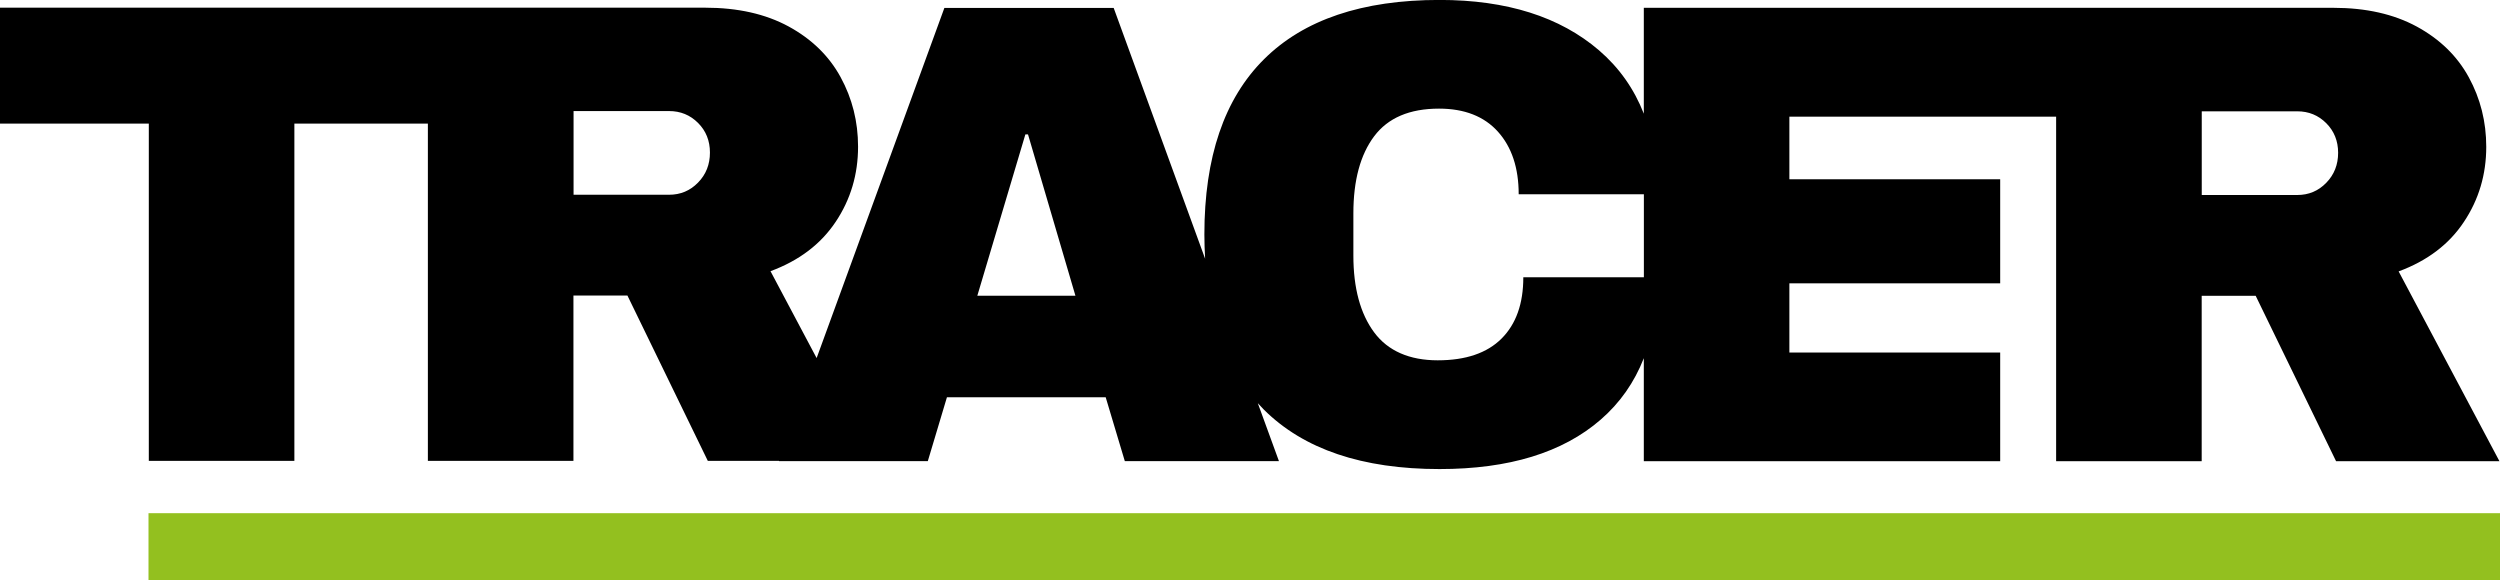
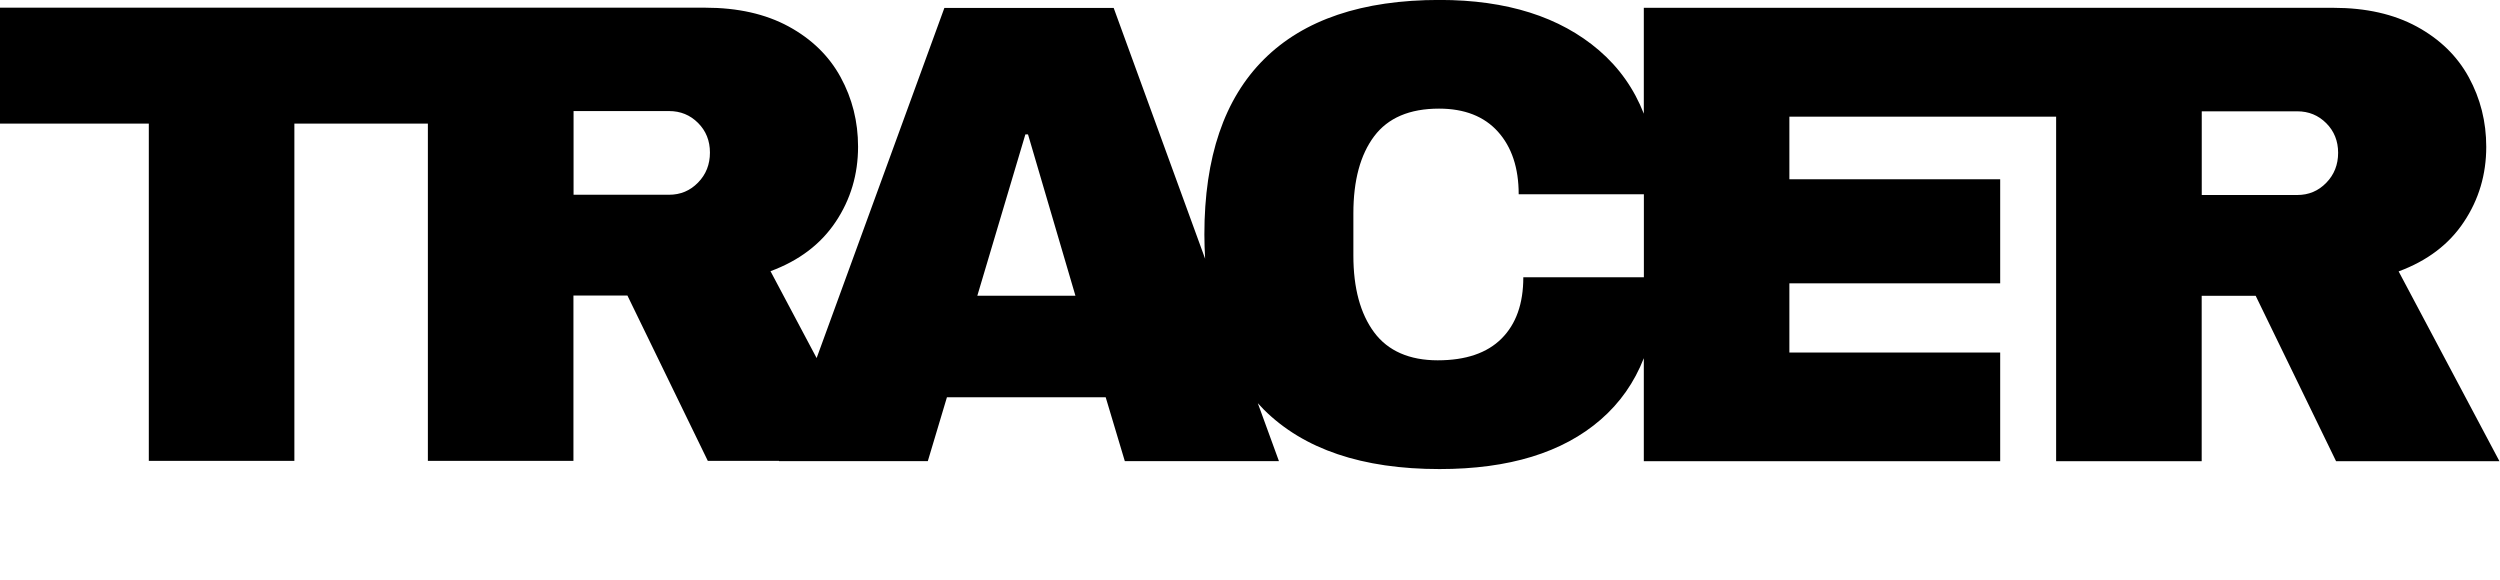
<svg xmlns="http://www.w3.org/2000/svg" id="Vrstva_1" data-name="Vrstva 1" viewBox="0 0 400 92.83">
  <defs>
    <style>
      .cls-1, .cls-2 {
        stroke-width: 0px;
      }

      .cls-2 {
        fill: #93c01f;
      }
    </style>
  </defs>
  <path class="cls-1" d="m383.79,43.42c4.57-1.69,8.05-4.32,10.43-7.91,2.39-3.58,3.58-7.59,3.58-12.02,0-4.01-.93-7.71-2.79-11.12-1.86-3.41-4.64-6.11-8.33-8.12-3.69-2-8.13-3-13.33-3h-110.34v16.94c-1.56-3.99-3.95-7.37-7.17-10.14-6.26-5.37-14.76-8.06-25.51-8.06-12.37,0-21.73,3.16-28.09,9.49-6.36,6.32-9.54,15.67-9.54,28.04,0,1.33.05,2.62.12,3.88L178.19,1.27h-27.09l-20.44,56.02-7.38-13.9c4.57-1.69,8.04-4.32,10.43-7.9,2.39-3.58,3.58-7.59,3.58-12.02,0-4.01-.93-7.71-2.79-11.12-1.86-3.41-4.64-6.11-8.33-8.12-3.69-2-8.13-3-13.33-3h-42.02s-70.83,0-70.83,0v18.55h23.82v53.96h23.29V19.78h21.36v53.96h23.29v-26.45h8.64l12.86,26.45h11.39v.04s23.81,0,23.81,0l3.06-10.22h25.4l3.06,10.22h24.66l-3.38-9.27c.32.36.65.71.99,1.05,6.36,6.32,15.72,9.49,28.09,9.49,11.1,0,19.69-2.63,25.77-7.9,3.09-2.68,5.39-5.96,6.91-9.84v16.48h57.02v-17.39h-33.73v-11.07h33.73v-16.65h-33.73v-10.01h42.68v55.12h23.29v-26.46h8.64l12.86,26.46h26.14l-16.12-30.35ZM111.69,29.21c-1.26,1.3-2.81,1.95-4.64,1.95h-15.28v-13.39h15.28c1.83,0,3.37.63,4.64,1.9,1.26,1.26,1.9,2.84,1.9,4.74s-.63,3.5-1.9,4.8m44.68,18.11l7.69-25.82h.42l7.59,25.82h-15.7Zm87.36-2.95c0,4.22-1.16,7.48-3.48,9.8-2.32,2.32-5.73,3.48-10.22,3.48s-7.96-1.49-10.17-4.48c-2.21-2.98-3.32-7.08-3.32-12.28v-6.75c0-5.27,1.11-9.38,3.32-12.33,2.21-2.95,5.67-4.43,10.38-4.43,4.07,0,7.22,1.23,9.43,3.69,2.21,2.46,3.32,5.8,3.32,10.01h20.03v13.28h-19.29Zm128.47-15.12c-1.26,1.3-2.81,1.95-4.64,1.95h-15.28v-13.39h15.28c1.83,0,3.37.63,4.64,1.9,1.26,1.26,1.9,2.85,1.9,4.74s-.63,3.5-1.9,4.8" />
-   <rect class="cls-2" x="23.76" y="82.11" width="376.24" height="10.72" />
</svg>